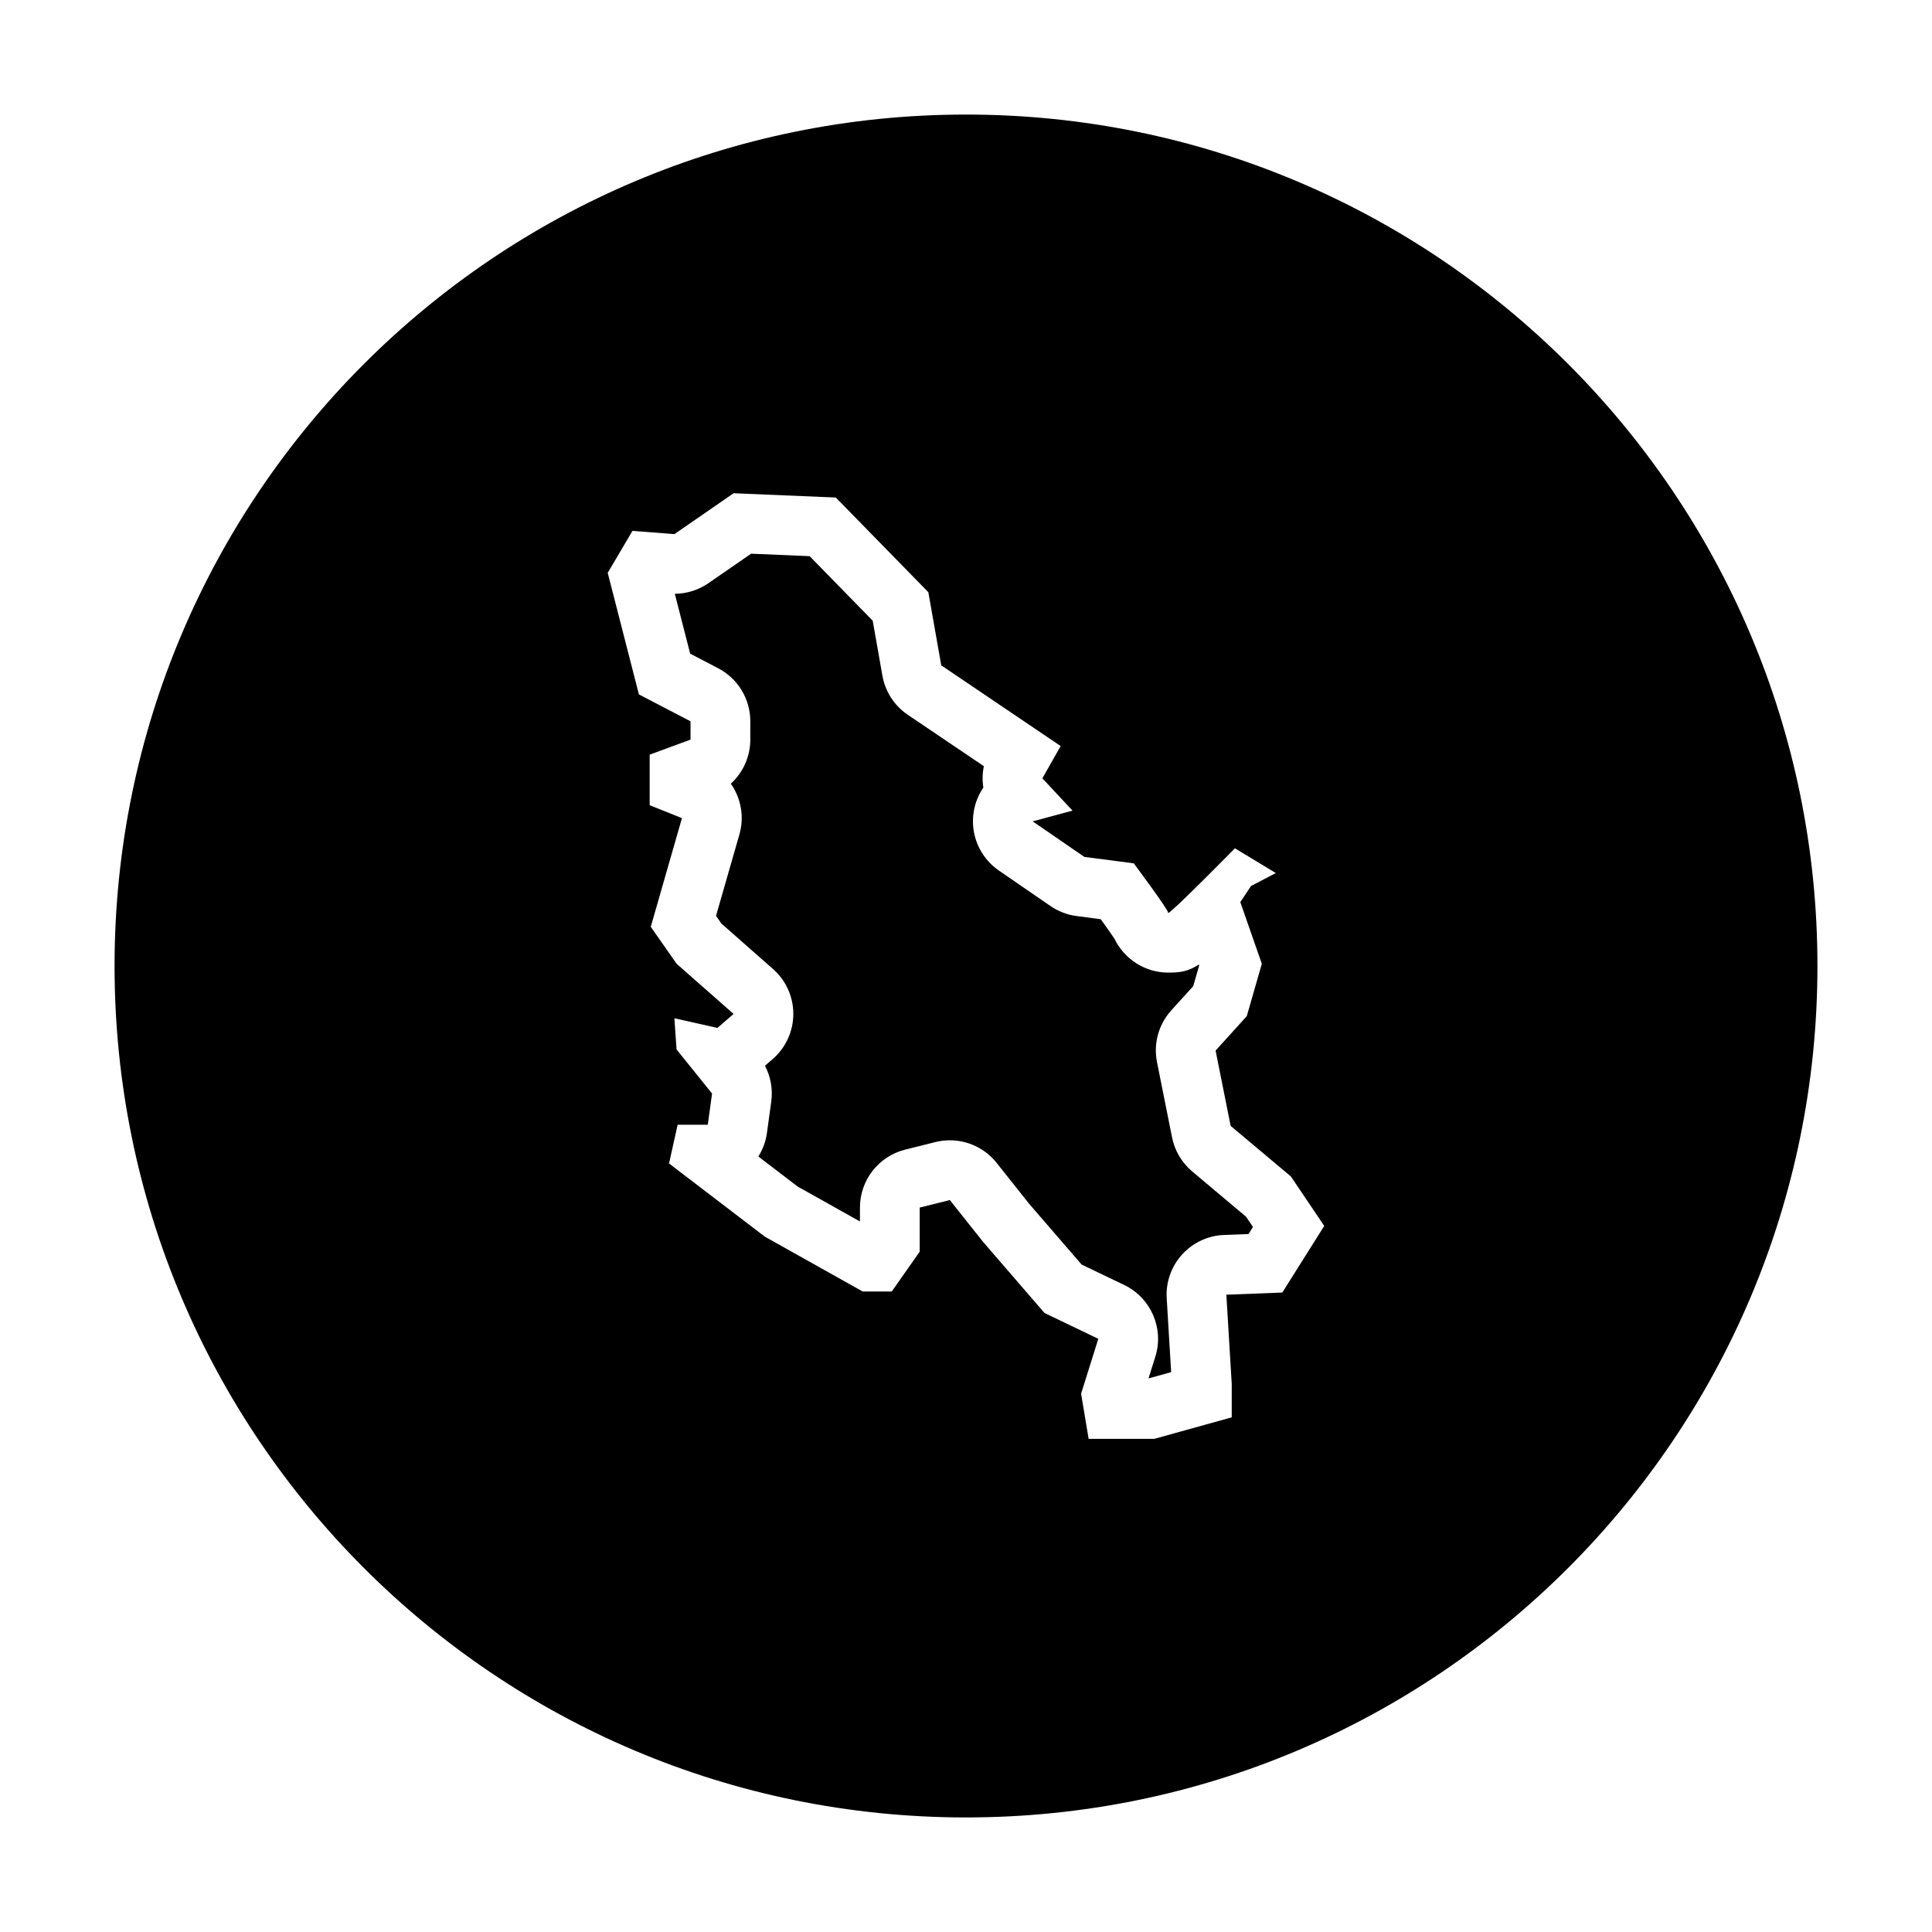
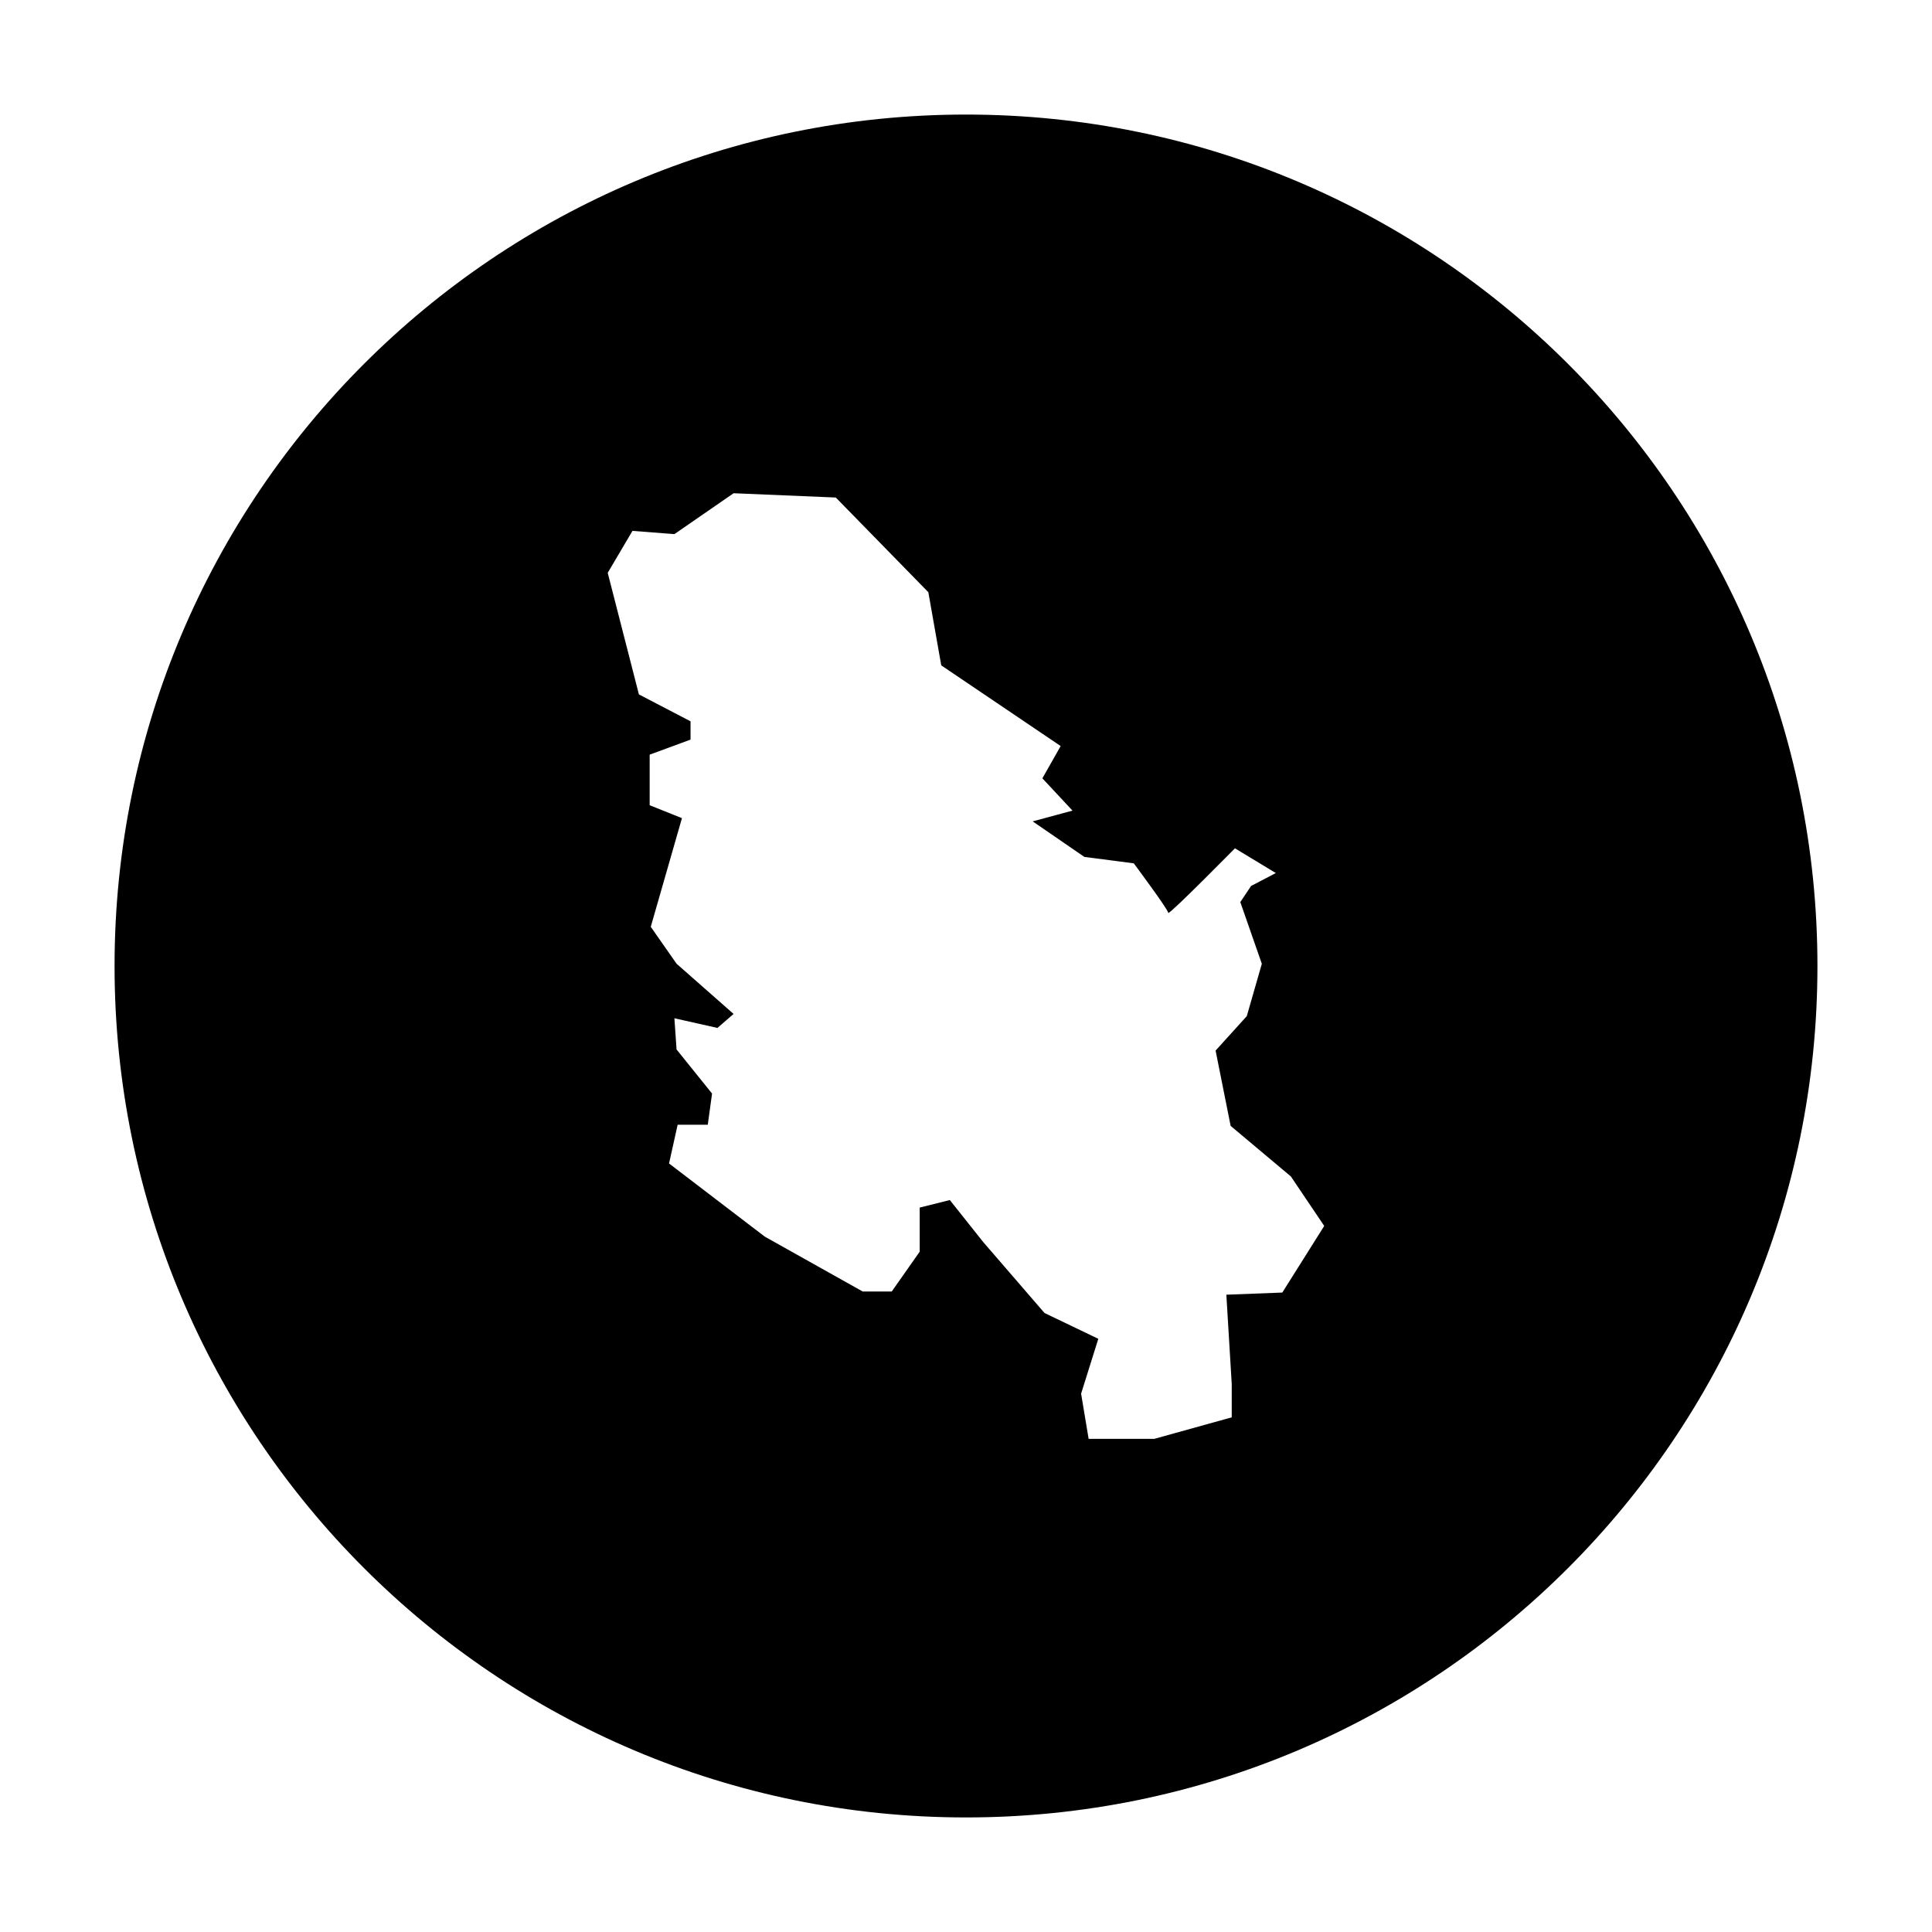
<svg xmlns="http://www.w3.org/2000/svg" fill="#000000" width="800px" height="800px" version="1.1" viewBox="144 144 512 512">
  <g>
-     <path d="m459.96 454.46c-2.754-2.312-4.641-5.496-5.352-9.023l-3.988-19.957c-0.988-4.922 0.422-10.02 3.793-13.738l5.801-6.398 1.582-5.5-0.082-0.23c-2.867 1.848-4.961 2.141-8.086 2.141-6.293 0-11.738-3.684-14.305-9.008-0.68-1.031-2.047-2.973-3.617-5.148l-6.398-0.836c-2.484-0.324-4.856-1.234-6.922-2.656l-13.684-9.41c-5.082-3.496-7.68-9.629-6.637-15.715 0.395-2.293 1.27-4.418 2.535-6.266-0.297-1.867-0.258-3.793 0.133-5.668l-20.156-13.617c-3.559-2.402-5.984-6.141-6.731-10.367l-2.57-14.57-16.715-17.105-15.512-0.656-11.316 7.82c-2.625 1.812-5.727 2.785-8.902 2.805l4.07 15.871 7.418 3.863c5.234 2.727 8.52 8.141 8.52 14.047v4.848c0 4.543-1.941 8.762-5.164 11.699 2.672 3.797 3.637 8.723 2.266 13.48l-6.188 21.543 1.43 2.047 13.684 12.051c3.43 3.023 5.391 7.375 5.371 11.945-0.02 4.57-2.012 8.914-5.465 11.906l-2.051 1.777c1.523 2.902 2.117 6.227 1.664 9.523l-1.137 8.266c-0.316 2.289-1.113 4.41-2.277 6.262l10.422 7.965 16.5 9.25v-3.684c0-7.266 4.949-13.598 11.996-15.359l7.984-1.996c1.273-0.316 2.562-0.473 3.84-0.473 4.758 0 9.352 2.152 12.395 5.981l8.637 10.867 13.887 16.078 11.281 5.414c7.094 3.406 10.609 11.508 8.258 19.016l-1.805 5.75 6-1.668-1.18-19.578c-0.258-4.254 1.211-8.43 4.07-11.582 2.863-3.16 6.871-5.027 11.125-5.188l6.481-0.246 1.18-1.879-1.828-2.715z" />
    <path d="m400 174.36c-124.62 0-225.64 101.03-225.64 225.64s101.03 225.64 225.64 225.64 225.64-101.02 225.64-225.64-101.02-225.64-225.64-225.64zm83.824 312.18-14.828 0.57 1.426 23.664v8.836l-20.531 5.703h-17.391l-1.996-11.977 4.559-14.539-14.258-6.84-16.254-18.816-8.836-11.117-7.984 1.996v11.688l-7.41 10.551h-7.699l-25.945-14.539-25.375-19.387 2.281-10.262h7.984l1.137-8.266-9.41-11.688-0.57-8.266 11.406 2.562 4.277-3.707-15.109-13.305-6.84-9.789 8.266-28.797-8.555-3.422v-13.402l10.832-3.988v-4.848l-13.684-7.129-8.266-32.219 6.559-11.117 11.117 0.855 15.684-10.832 27.086 1.137 24.52 25.09 3.422 19.387 31.648 21.383-4.848 8.555 7.984 8.555-10.551 2.852 13.684 9.41 13.113 1.715s9.125 12.258 9.125 13.113c0 0.02 0.012 0.031 0.031 0.031 0.785 0 17.648-17.133 17.648-17.133l10.832 6.559-6.559 3.422-2.852 4.277 5.703 16.348-3.988 13.875-8.266 9.125 3.988 19.957 15.965 13.402 8.836 13.113z" />
  </g>
</svg>